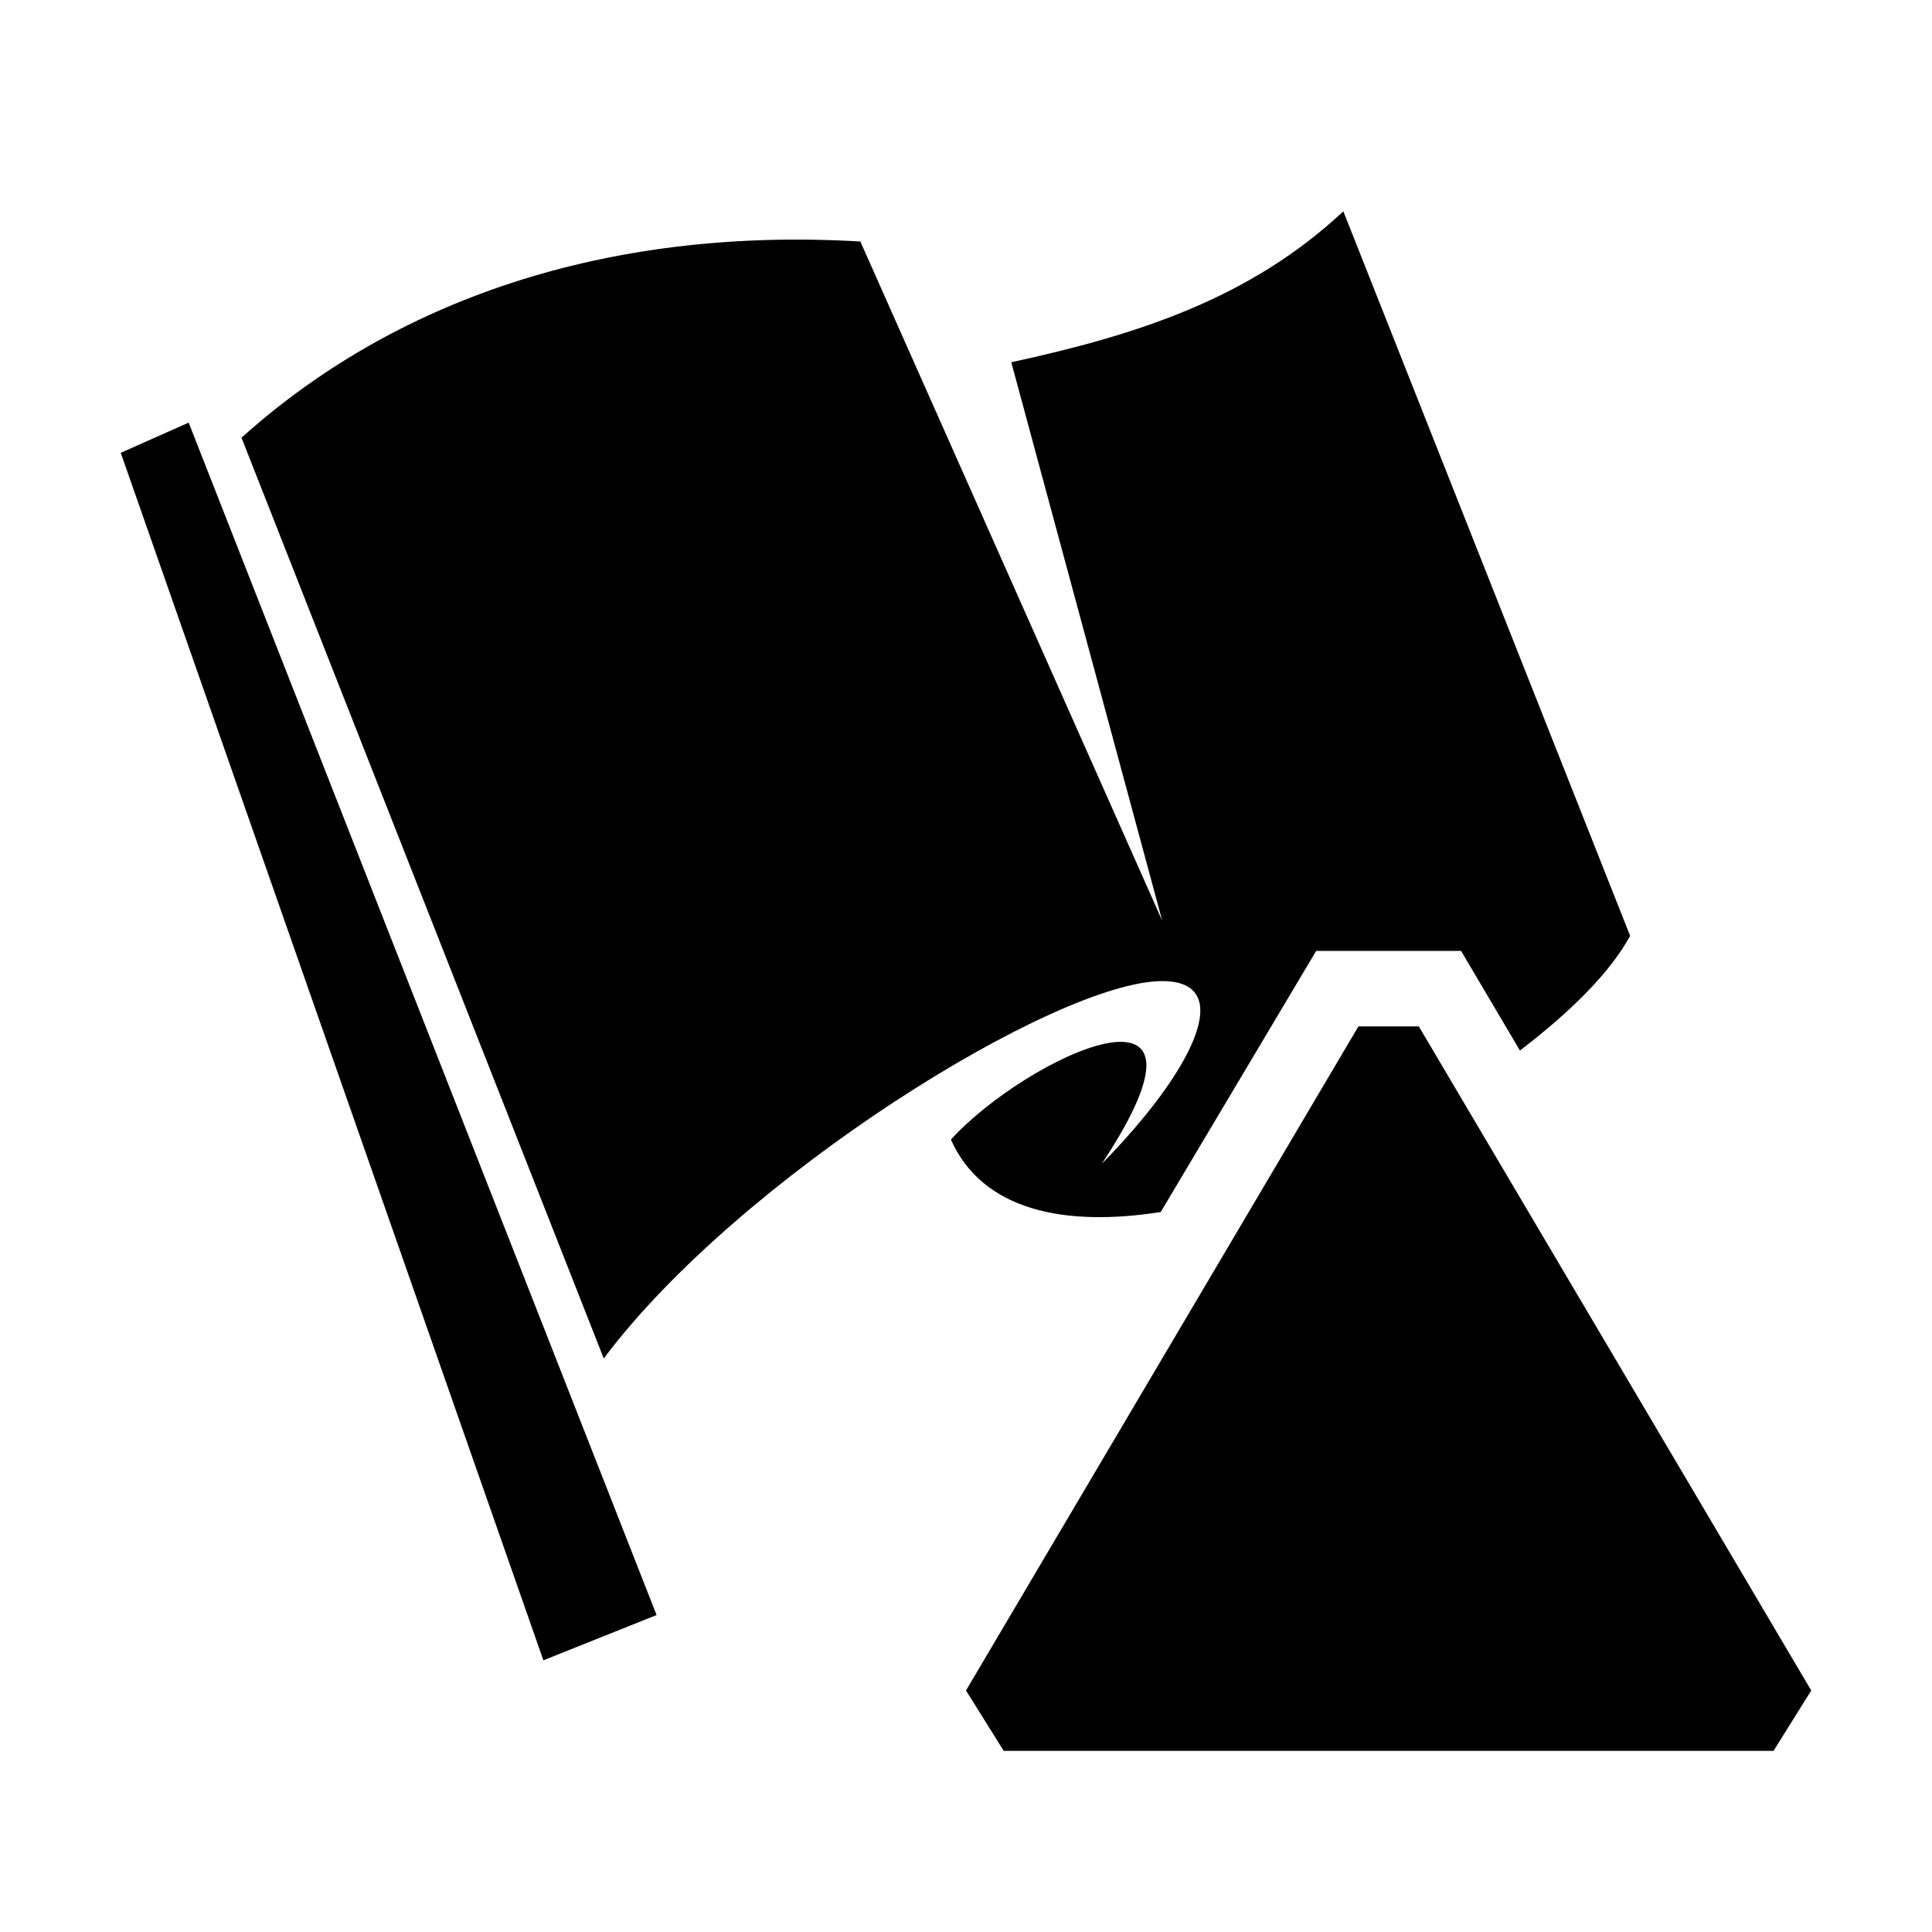
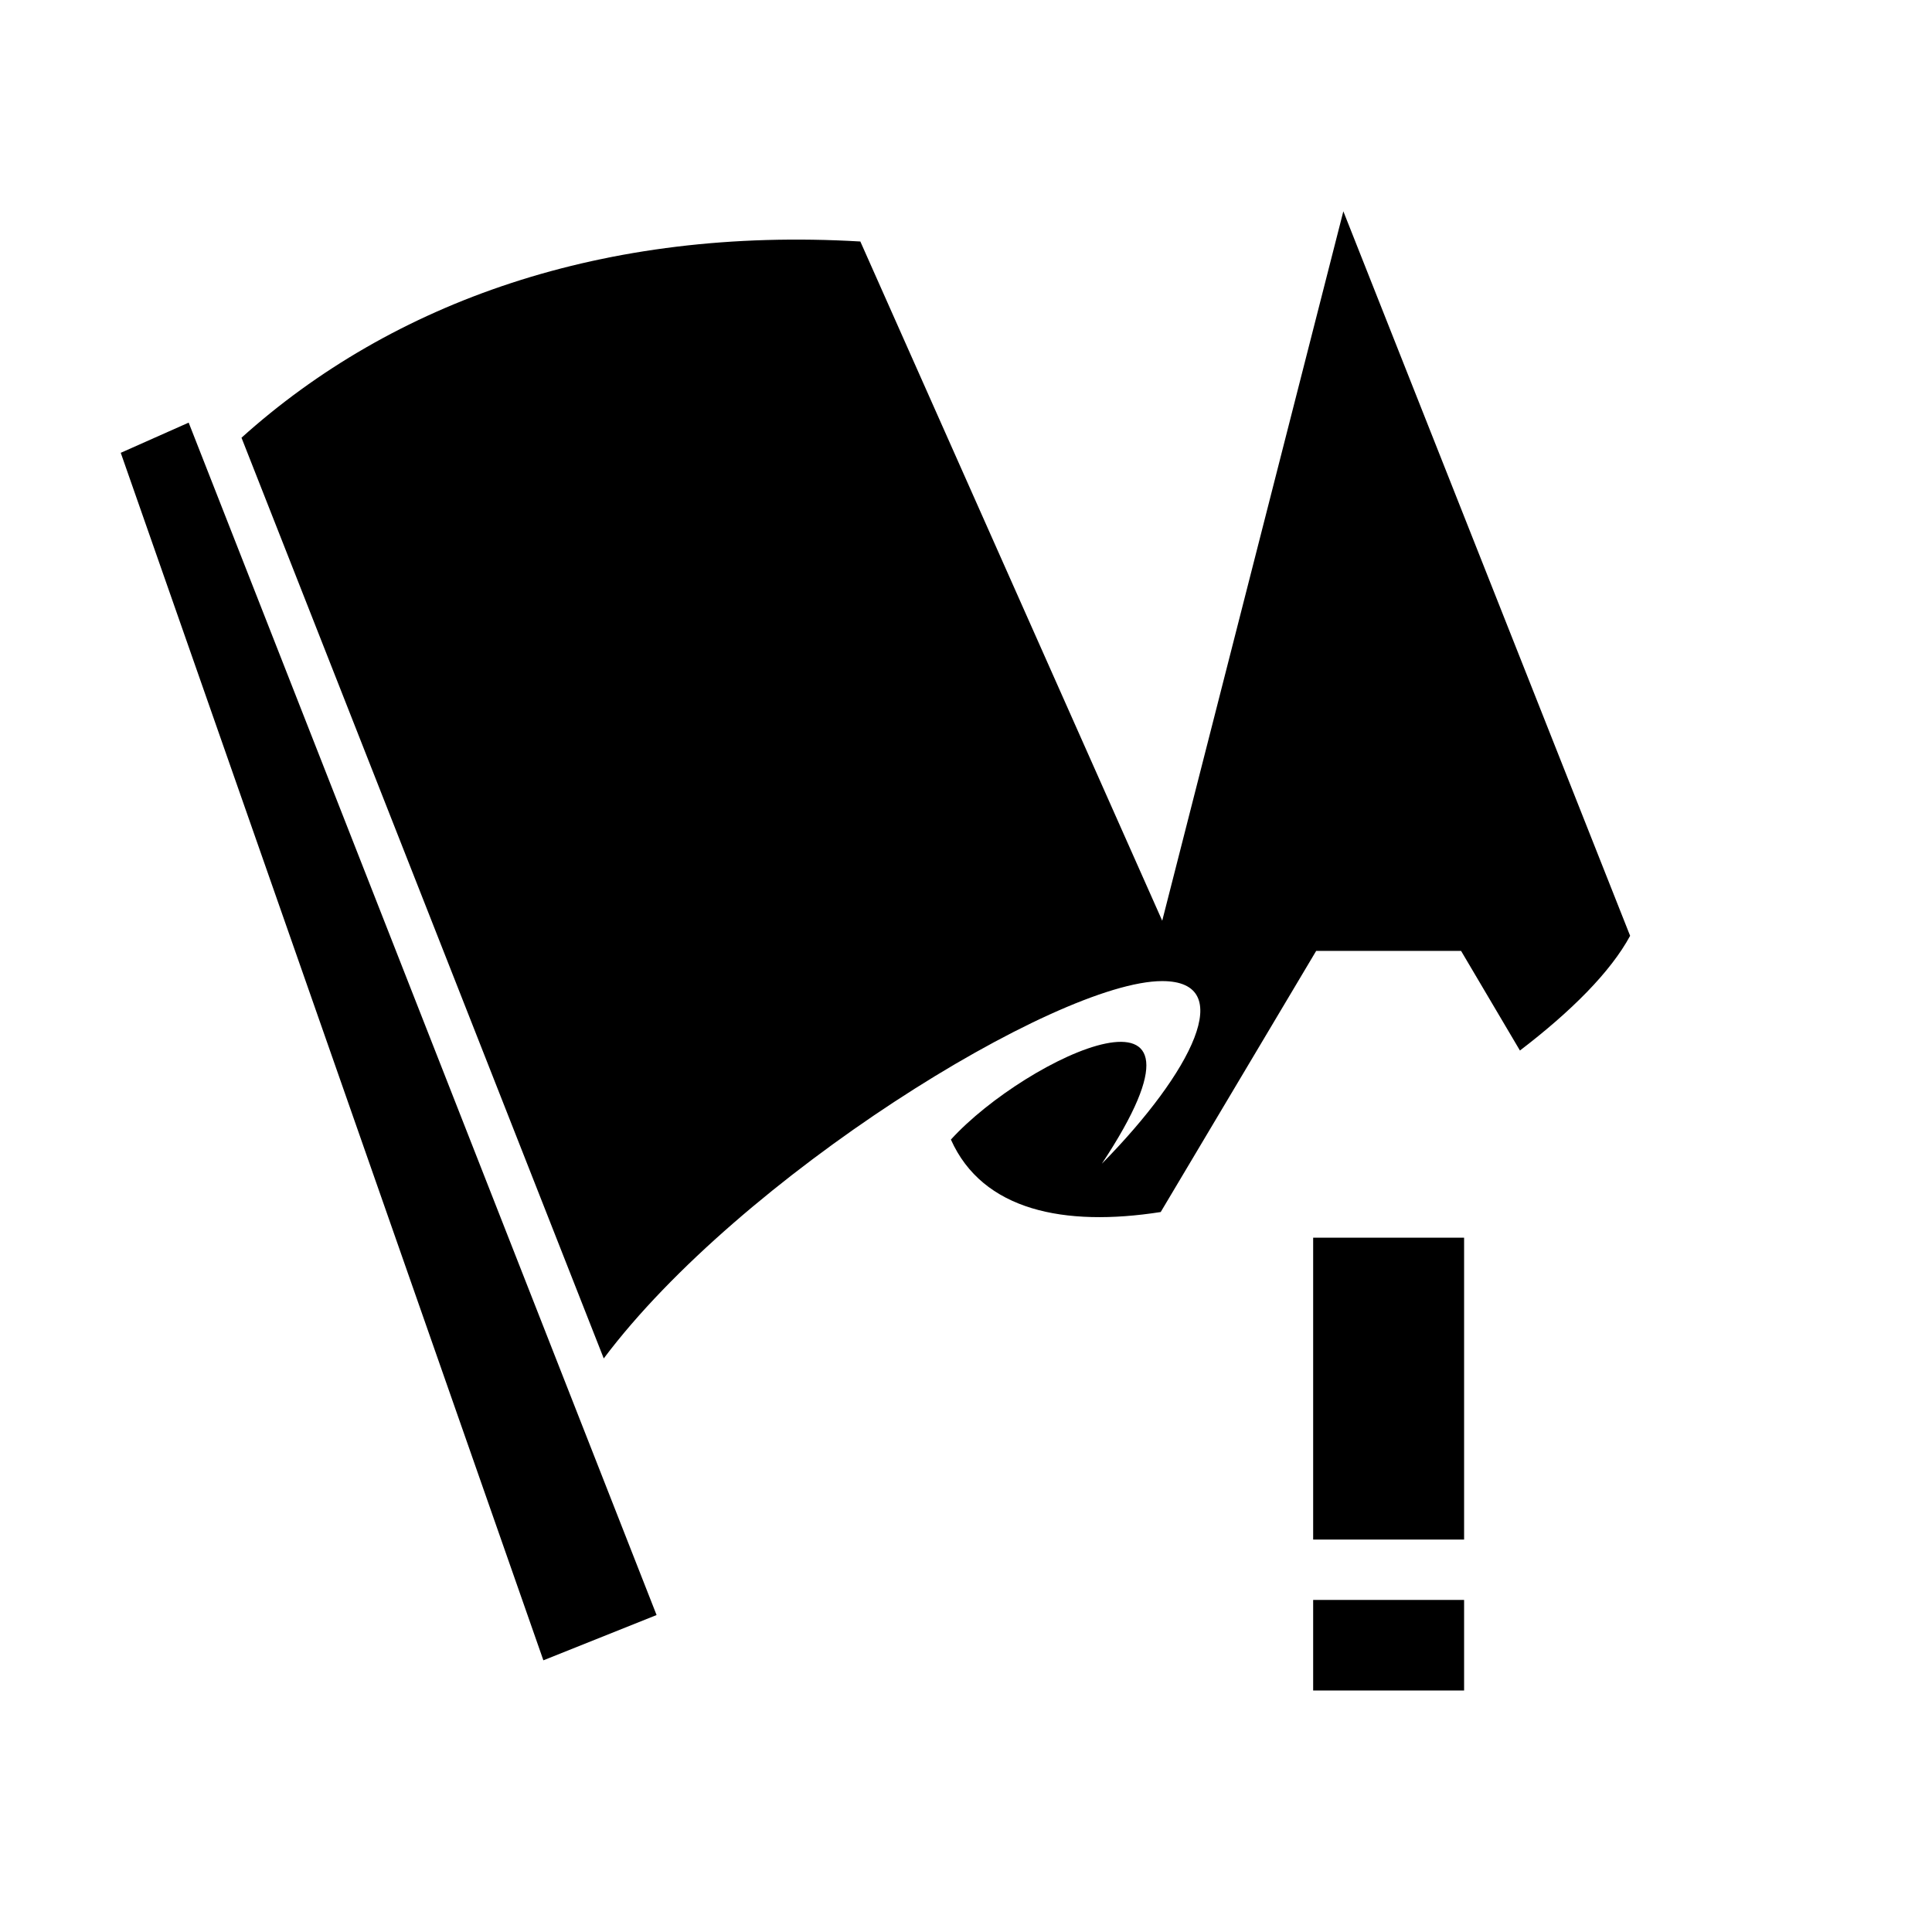
<svg xmlns="http://www.w3.org/2000/svg" width="128" height="128" version="1.1">
  <g class="teamcolor shining">
-     <path d="M 89,14 C 82.8,19.8 75.3,22.2 67,24 L 77,61 57,16 C 40,15 26,20 16,29 l 24,61 c 9,-12 30,-25 37,-25 5,0 2,6 -4,12.1 9,-13.6 -5,-7.1 -10,-1.6 2.1,4.7 7.5,5.8 13.9,4.8 L 87.2,63 l 9.6,0 3.9,6.6 c 3.4,-2.6 6,-5.2 7.3,-7.6 z M 12.5,28 8,30 l 28,80 7.5,-3 z" />
-     <path d="m 90,68 -26,44 2.5,4 51,0 2.5,-4 -26,-44 z" />
+     <path d="M 89,14 L 77,61 57,16 C 40,15 26,20 16,29 l 24,61 c 9,-12 30,-25 37,-25 5,0 2,6 -4,12.1 9,-13.6 -5,-7.1 -10,-1.6 2.1,4.7 7.5,5.8 13.9,4.8 L 87.2,63 l 9.6,0 3.9,6.6 c 3.4,-2.6 6,-5.2 7.3,-7.6 z M 12.5,28 8,30 l 28,80 7.5,-3 z" />
  </g>
  <path class="teamcolor darkened" d="m 87,82 0,20 10,0 0,-20 z m 0,24 0,6 10,0 0,-6 z" />
</svg>